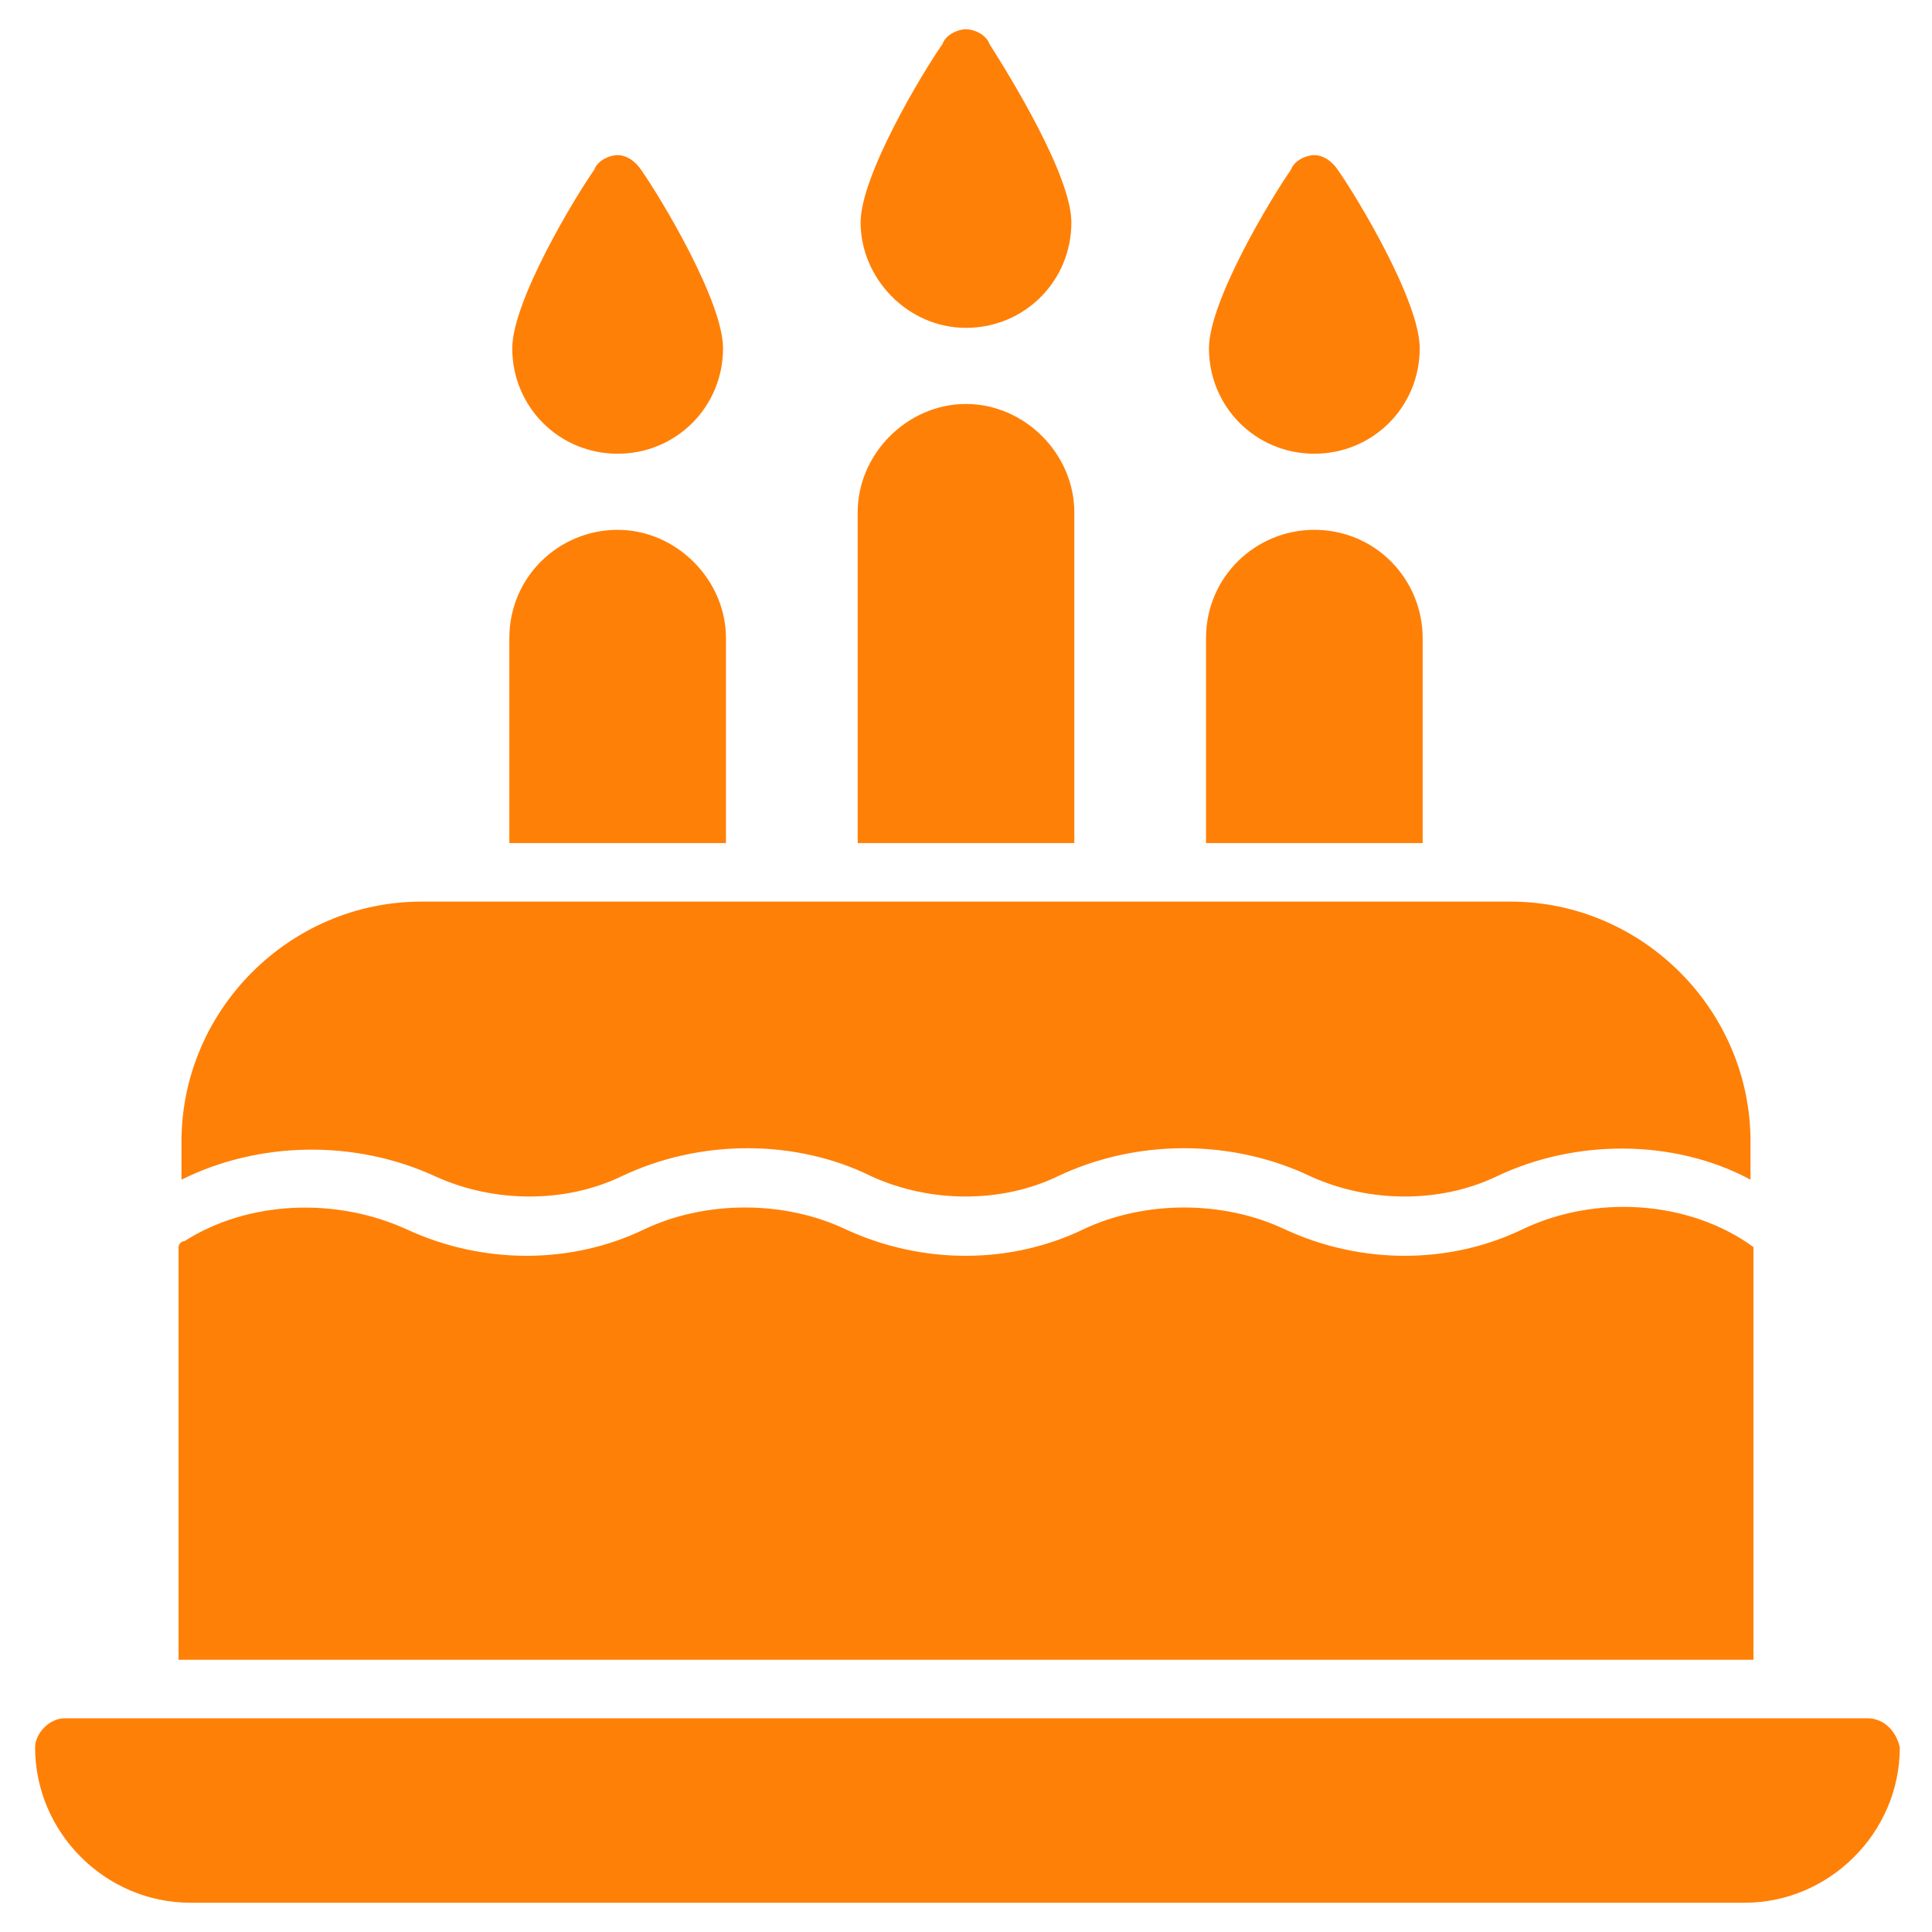
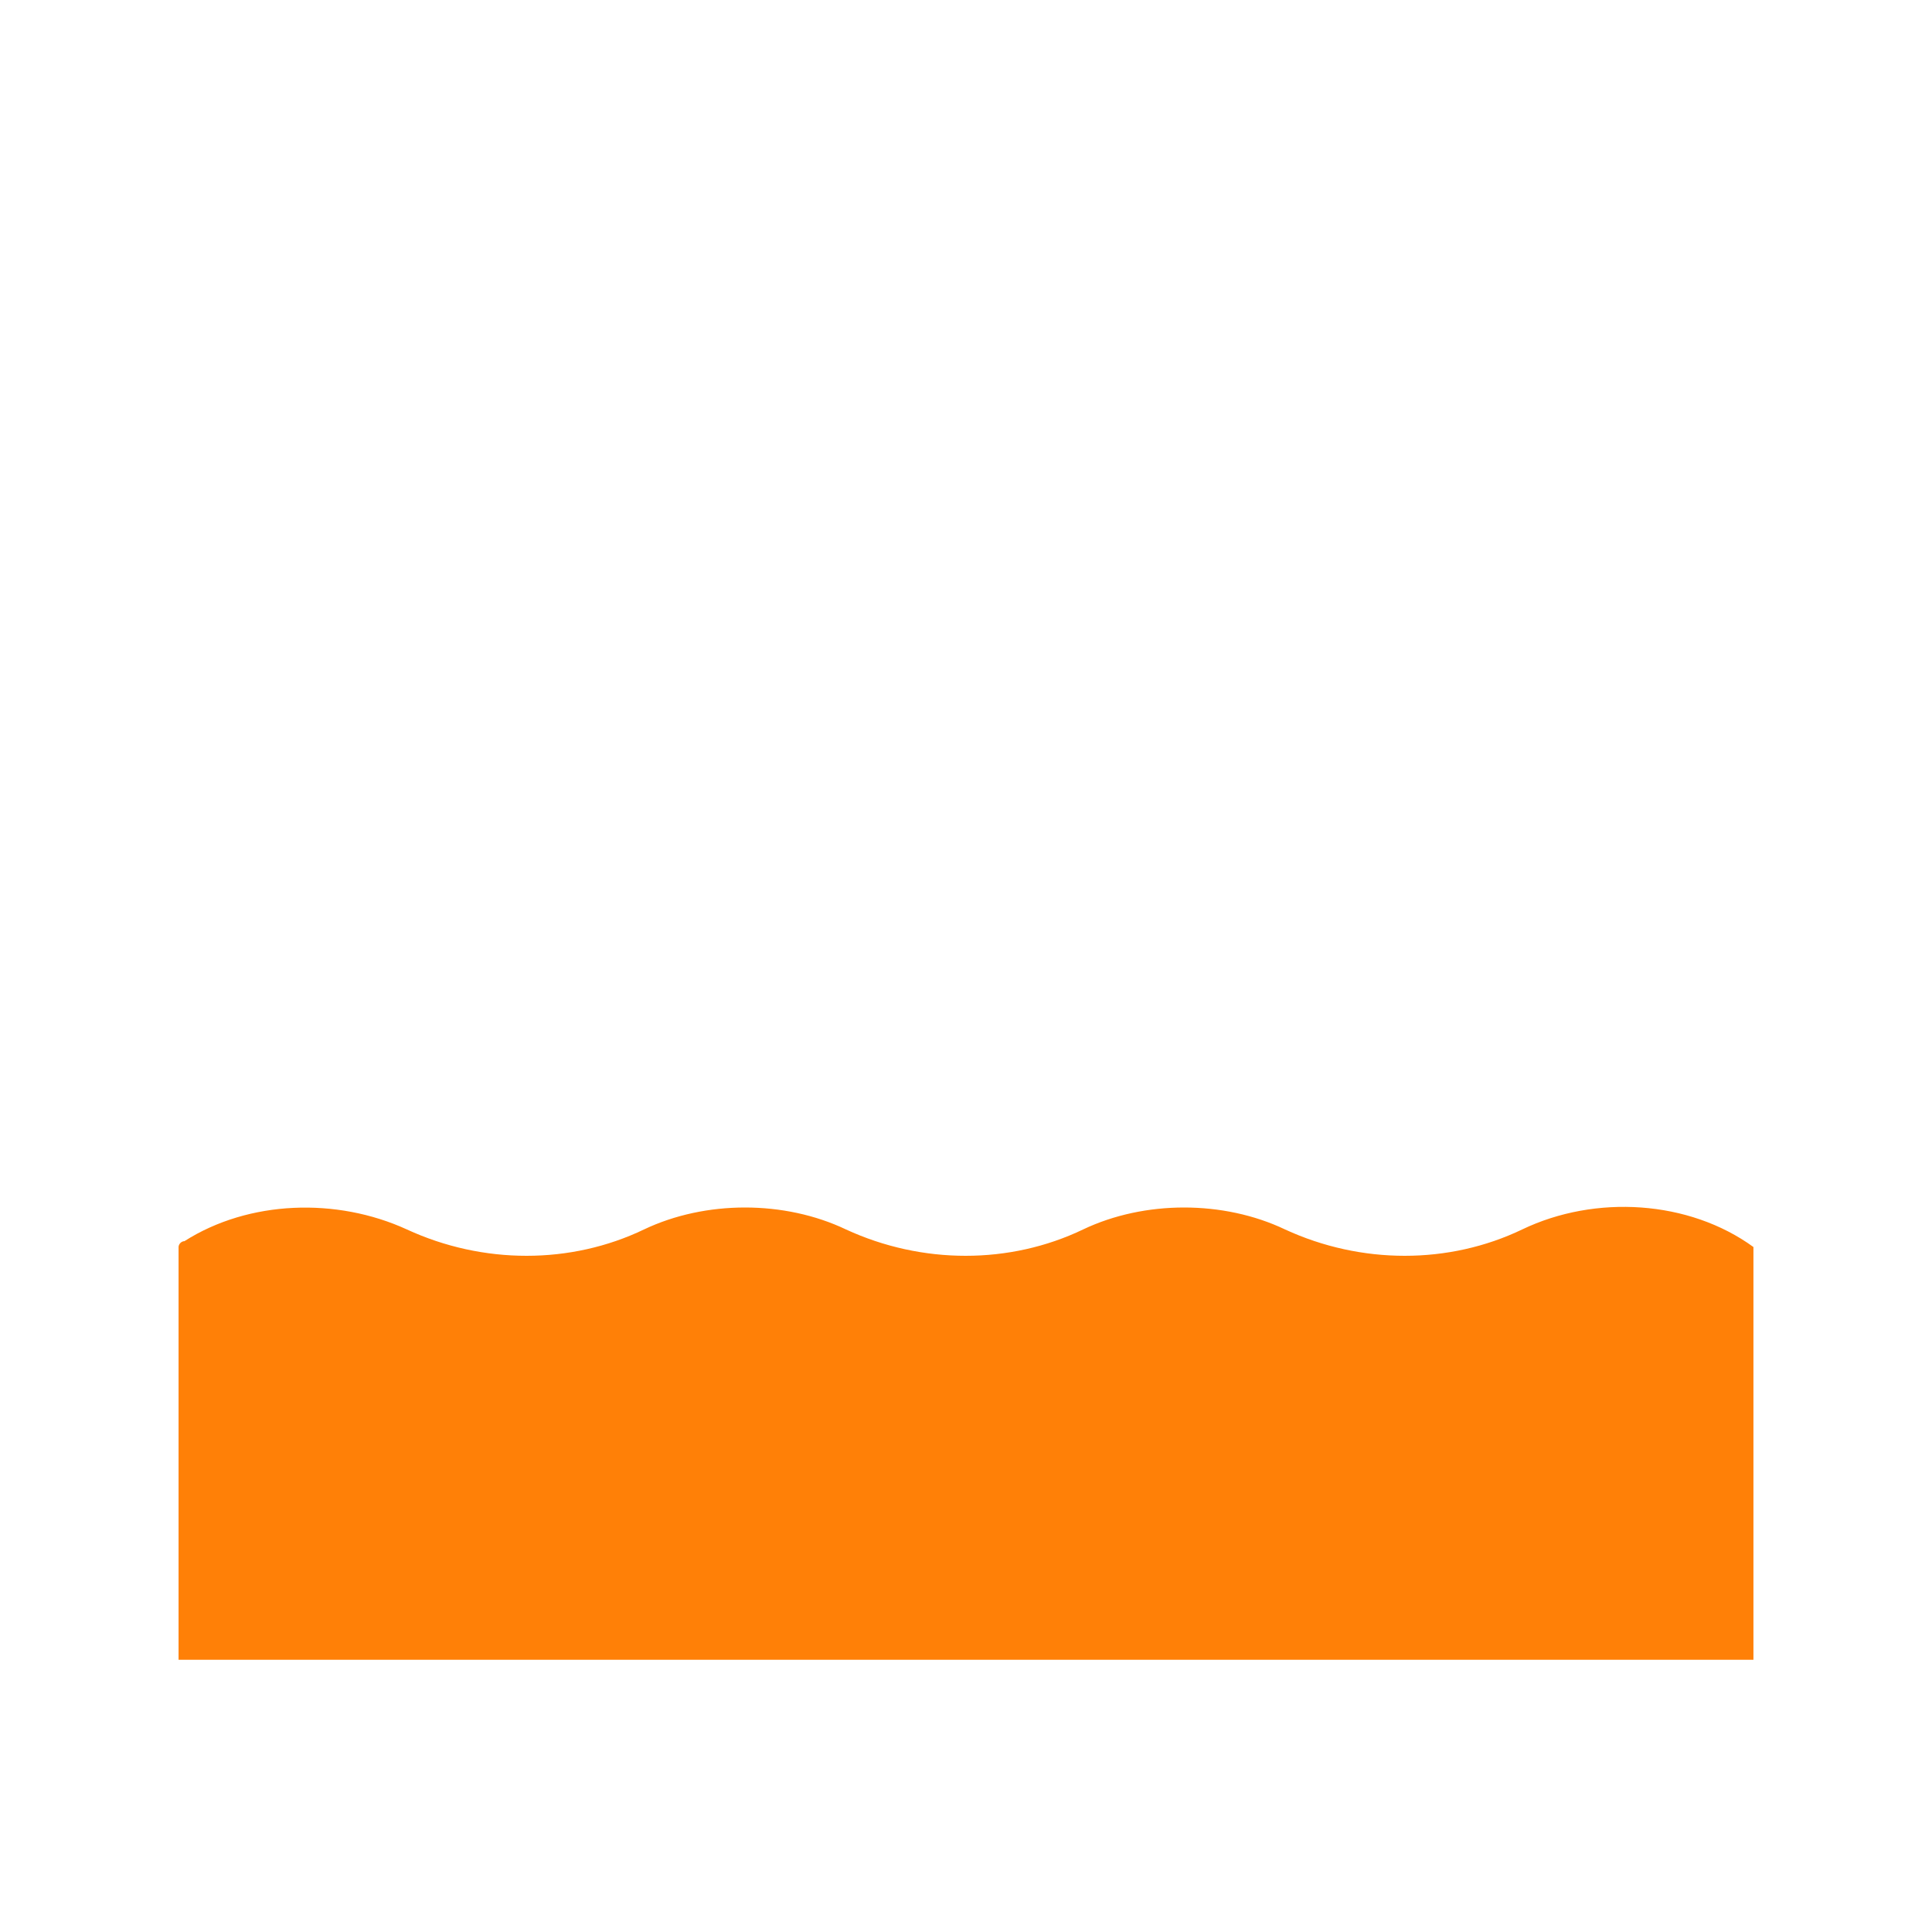
<svg xmlns="http://www.w3.org/2000/svg" version="1.1" width="512" height="512" x="0" y="0" viewBox="0 0 66 66" style="enable-background:new 0 0 512 512" xml:space="preserve" class="">
  <g>
    <path d="M59.9 42.6c-2.2-1.6-5.4-1.8-7.9-.6s-5.5 1.2-8.1 0c-2.1-1-4.8-1-6.9 0-2.5 1.2-5.5 1.2-8.1 0-2.1-1-4.8-1-6.9 0-2.5 1.2-5.5 1.2-8.1 0-2.4-1.1-5.4-1-7.6.4-.1 0-.2.1-.2.2v14.1h53.8z" fill="#ff8007" opacity="1" data-original="#000000" />
-     <path d="M14.9 40.2c2 .9 4.4.9 6.3 0 2.7-1.3 6-1.3 8.6 0 2 .9 4.4.9 6.3 0 2.7-1.3 6-1.3 8.7 0 2 .9 4.4.9 6.3 0 2.7-1.3 6.1-1.3 8.7.1V39c0-4.5-3.7-8.2-8.2-8.2H14.4c-4.5 0-8.2 3.7-8.2 8.2v1.3c2.6-1.3 5.9-1.4 8.7-.1zM63.8 58.7H2.2c-.5 0-1 .5-1 1 0 2.9 2.4 5.3 5.3 5.3h53.1c2.9 0 5.3-2.4 5.3-5.3-.1-.5-.5-1-1.1-1zM33 11.2c2 0 3.6-1.6 3.6-3.6 0-1.6-2.1-5-2.8-6.1-.1-.3-.5-.5-.8-.5s-.7.2-.8.5c-.7 1-2.8 4.5-2.8 6.1 0 1.9 1.6 3.6 3.6 3.6zM21.1 15.5c2 0 3.6-1.6 3.6-3.6 0-1.6-2.1-5.1-2.8-6.1-.2-.3-.5-.5-.8-.5s-.7.2-.8.5c-.7 1-2.8 4.5-2.8 6.1 0 2 1.6 3.6 3.6 3.6zM36.7 17.5c0-2-1.7-3.7-3.7-3.7s-3.7 1.7-3.7 3.7v11.3h7.4zM44.9 15.5c2 0 3.6-1.6 3.6-3.6 0-1.6-2.1-5.1-2.8-6.1-.2-.3-.5-.5-.8-.5s-.7.2-.8.5c-.7 1-2.8 4.5-2.8 6.1 0 2 1.6 3.6 3.6 3.6zM48.6 21.8c0-2-1.6-3.7-3.7-3.7-2 0-3.7 1.6-3.7 3.7v7h7.4zM24.8 21.8c0-2-1.7-3.7-3.7-3.7s-3.7 1.6-3.7 3.7v7h7.4z" fill="#ff8007" opacity="1" data-original="#000000" />
  </g>
</svg>